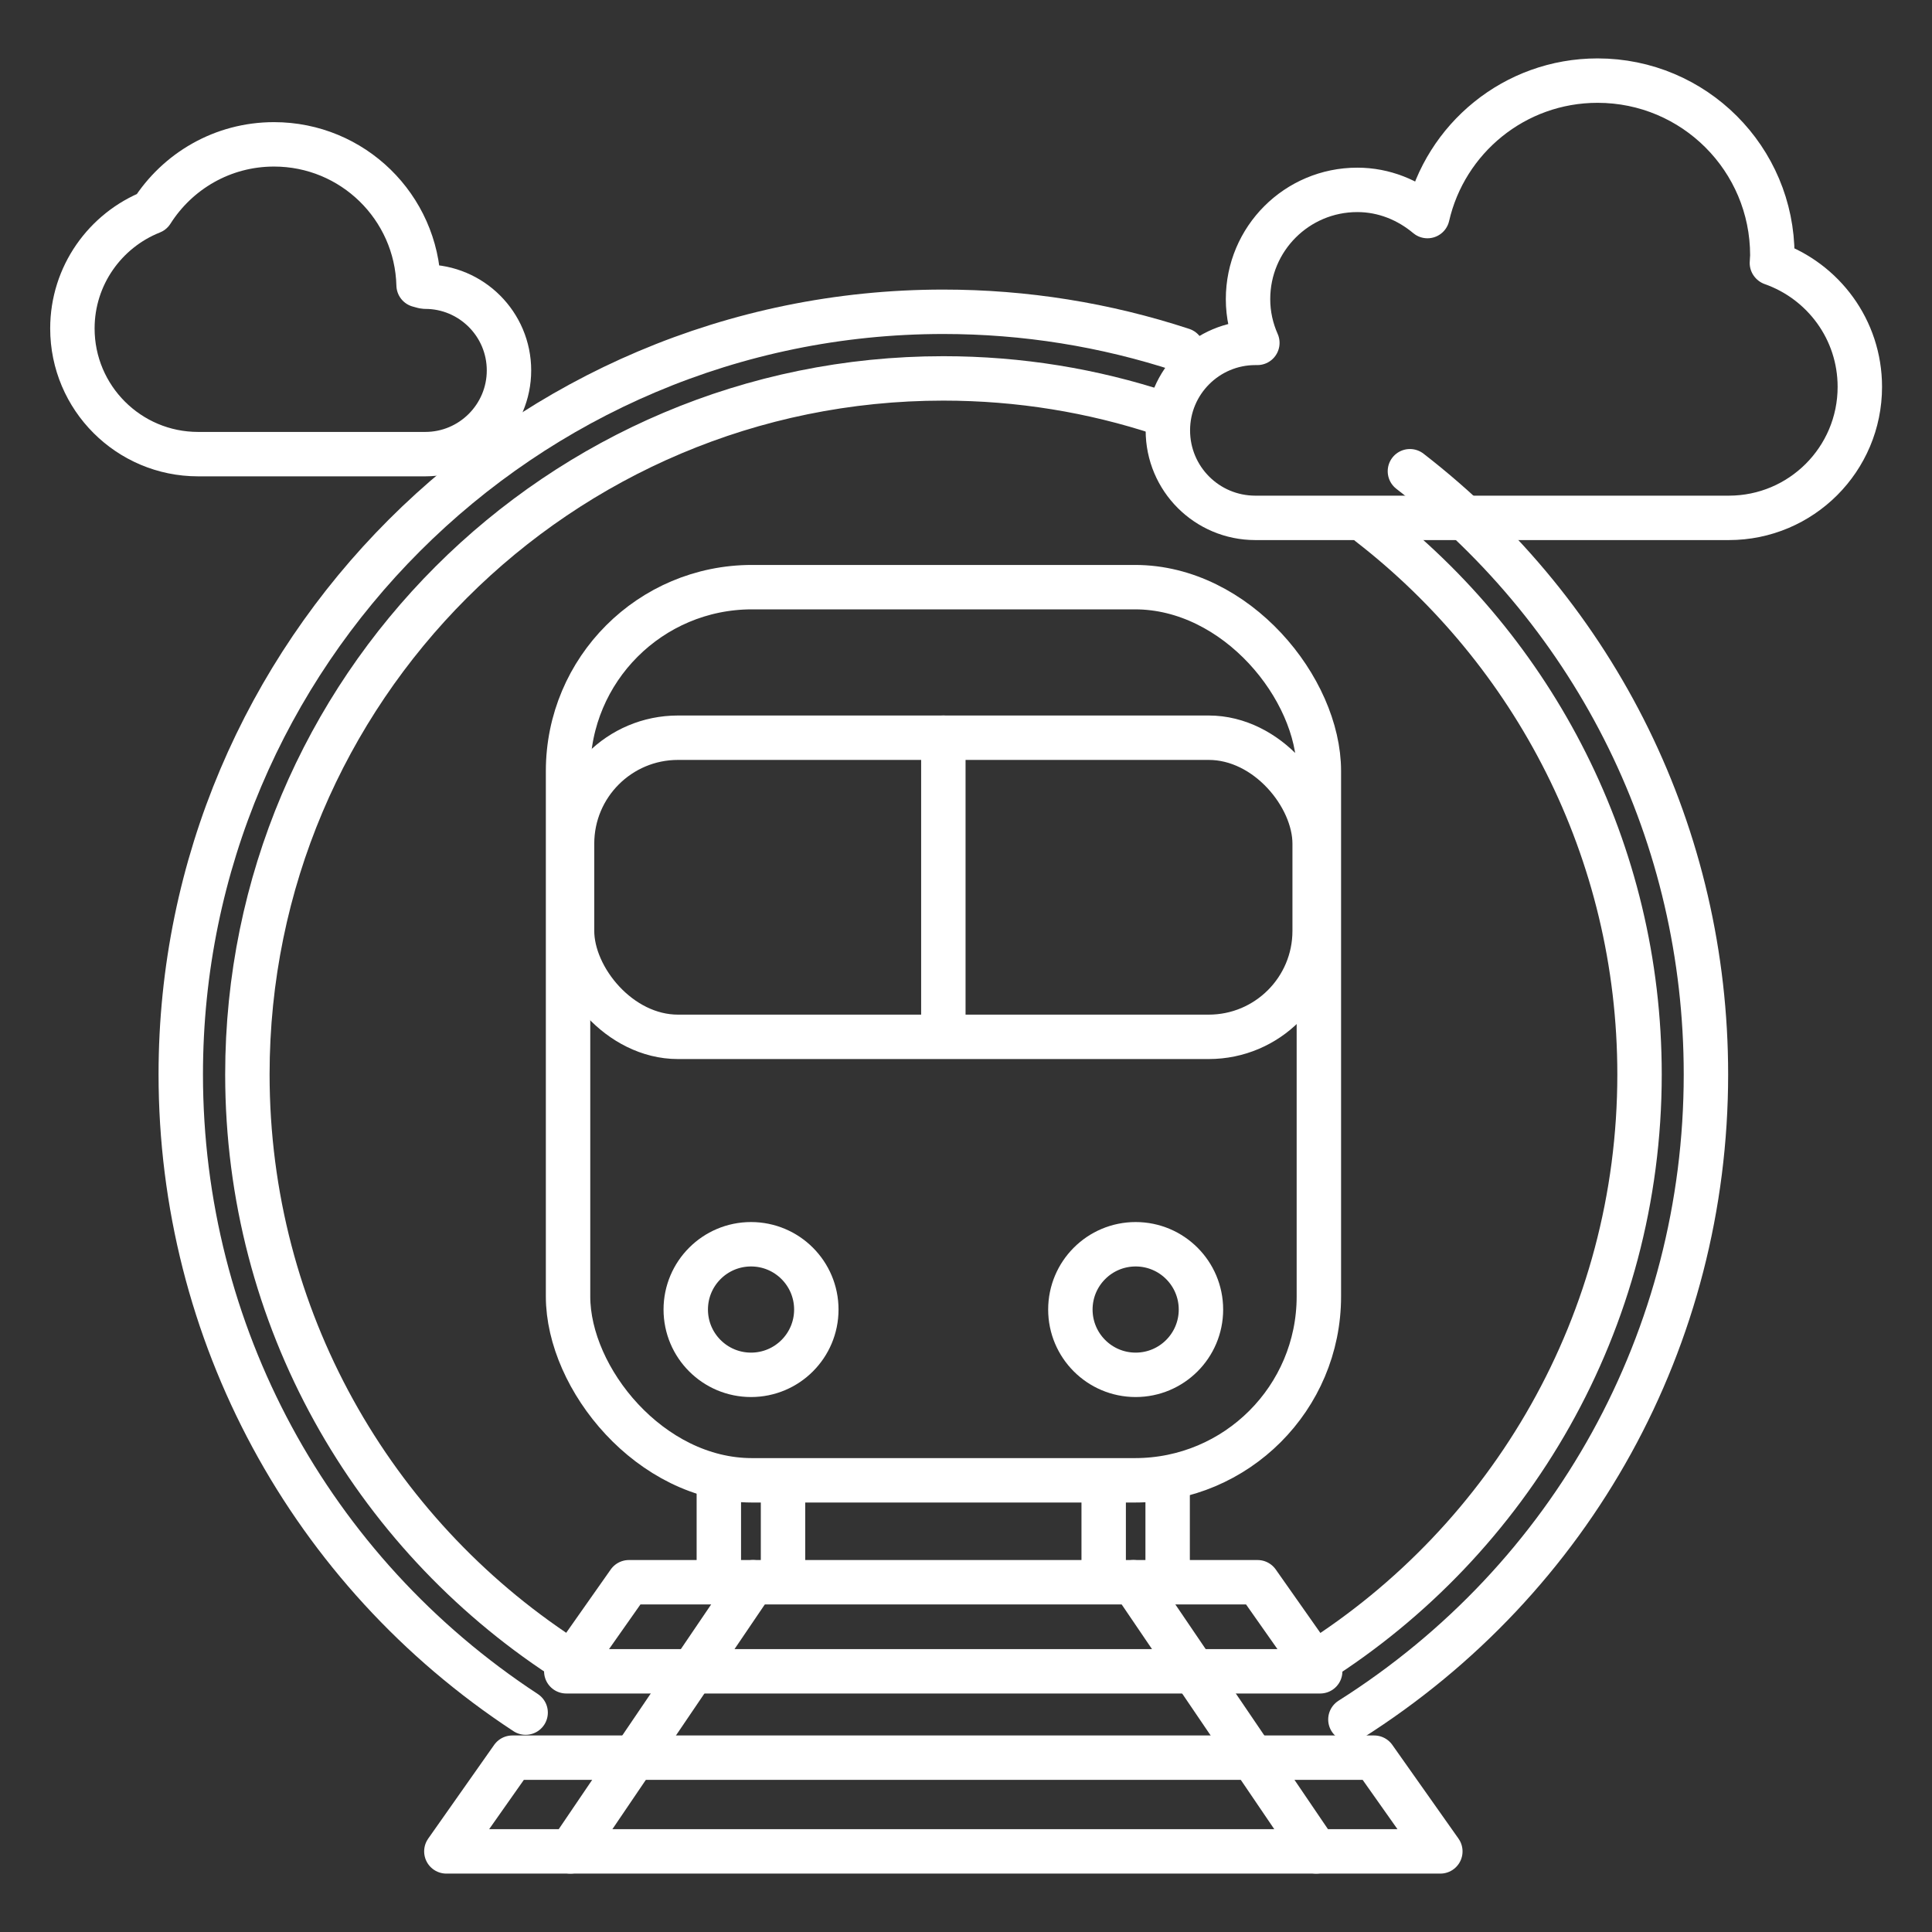
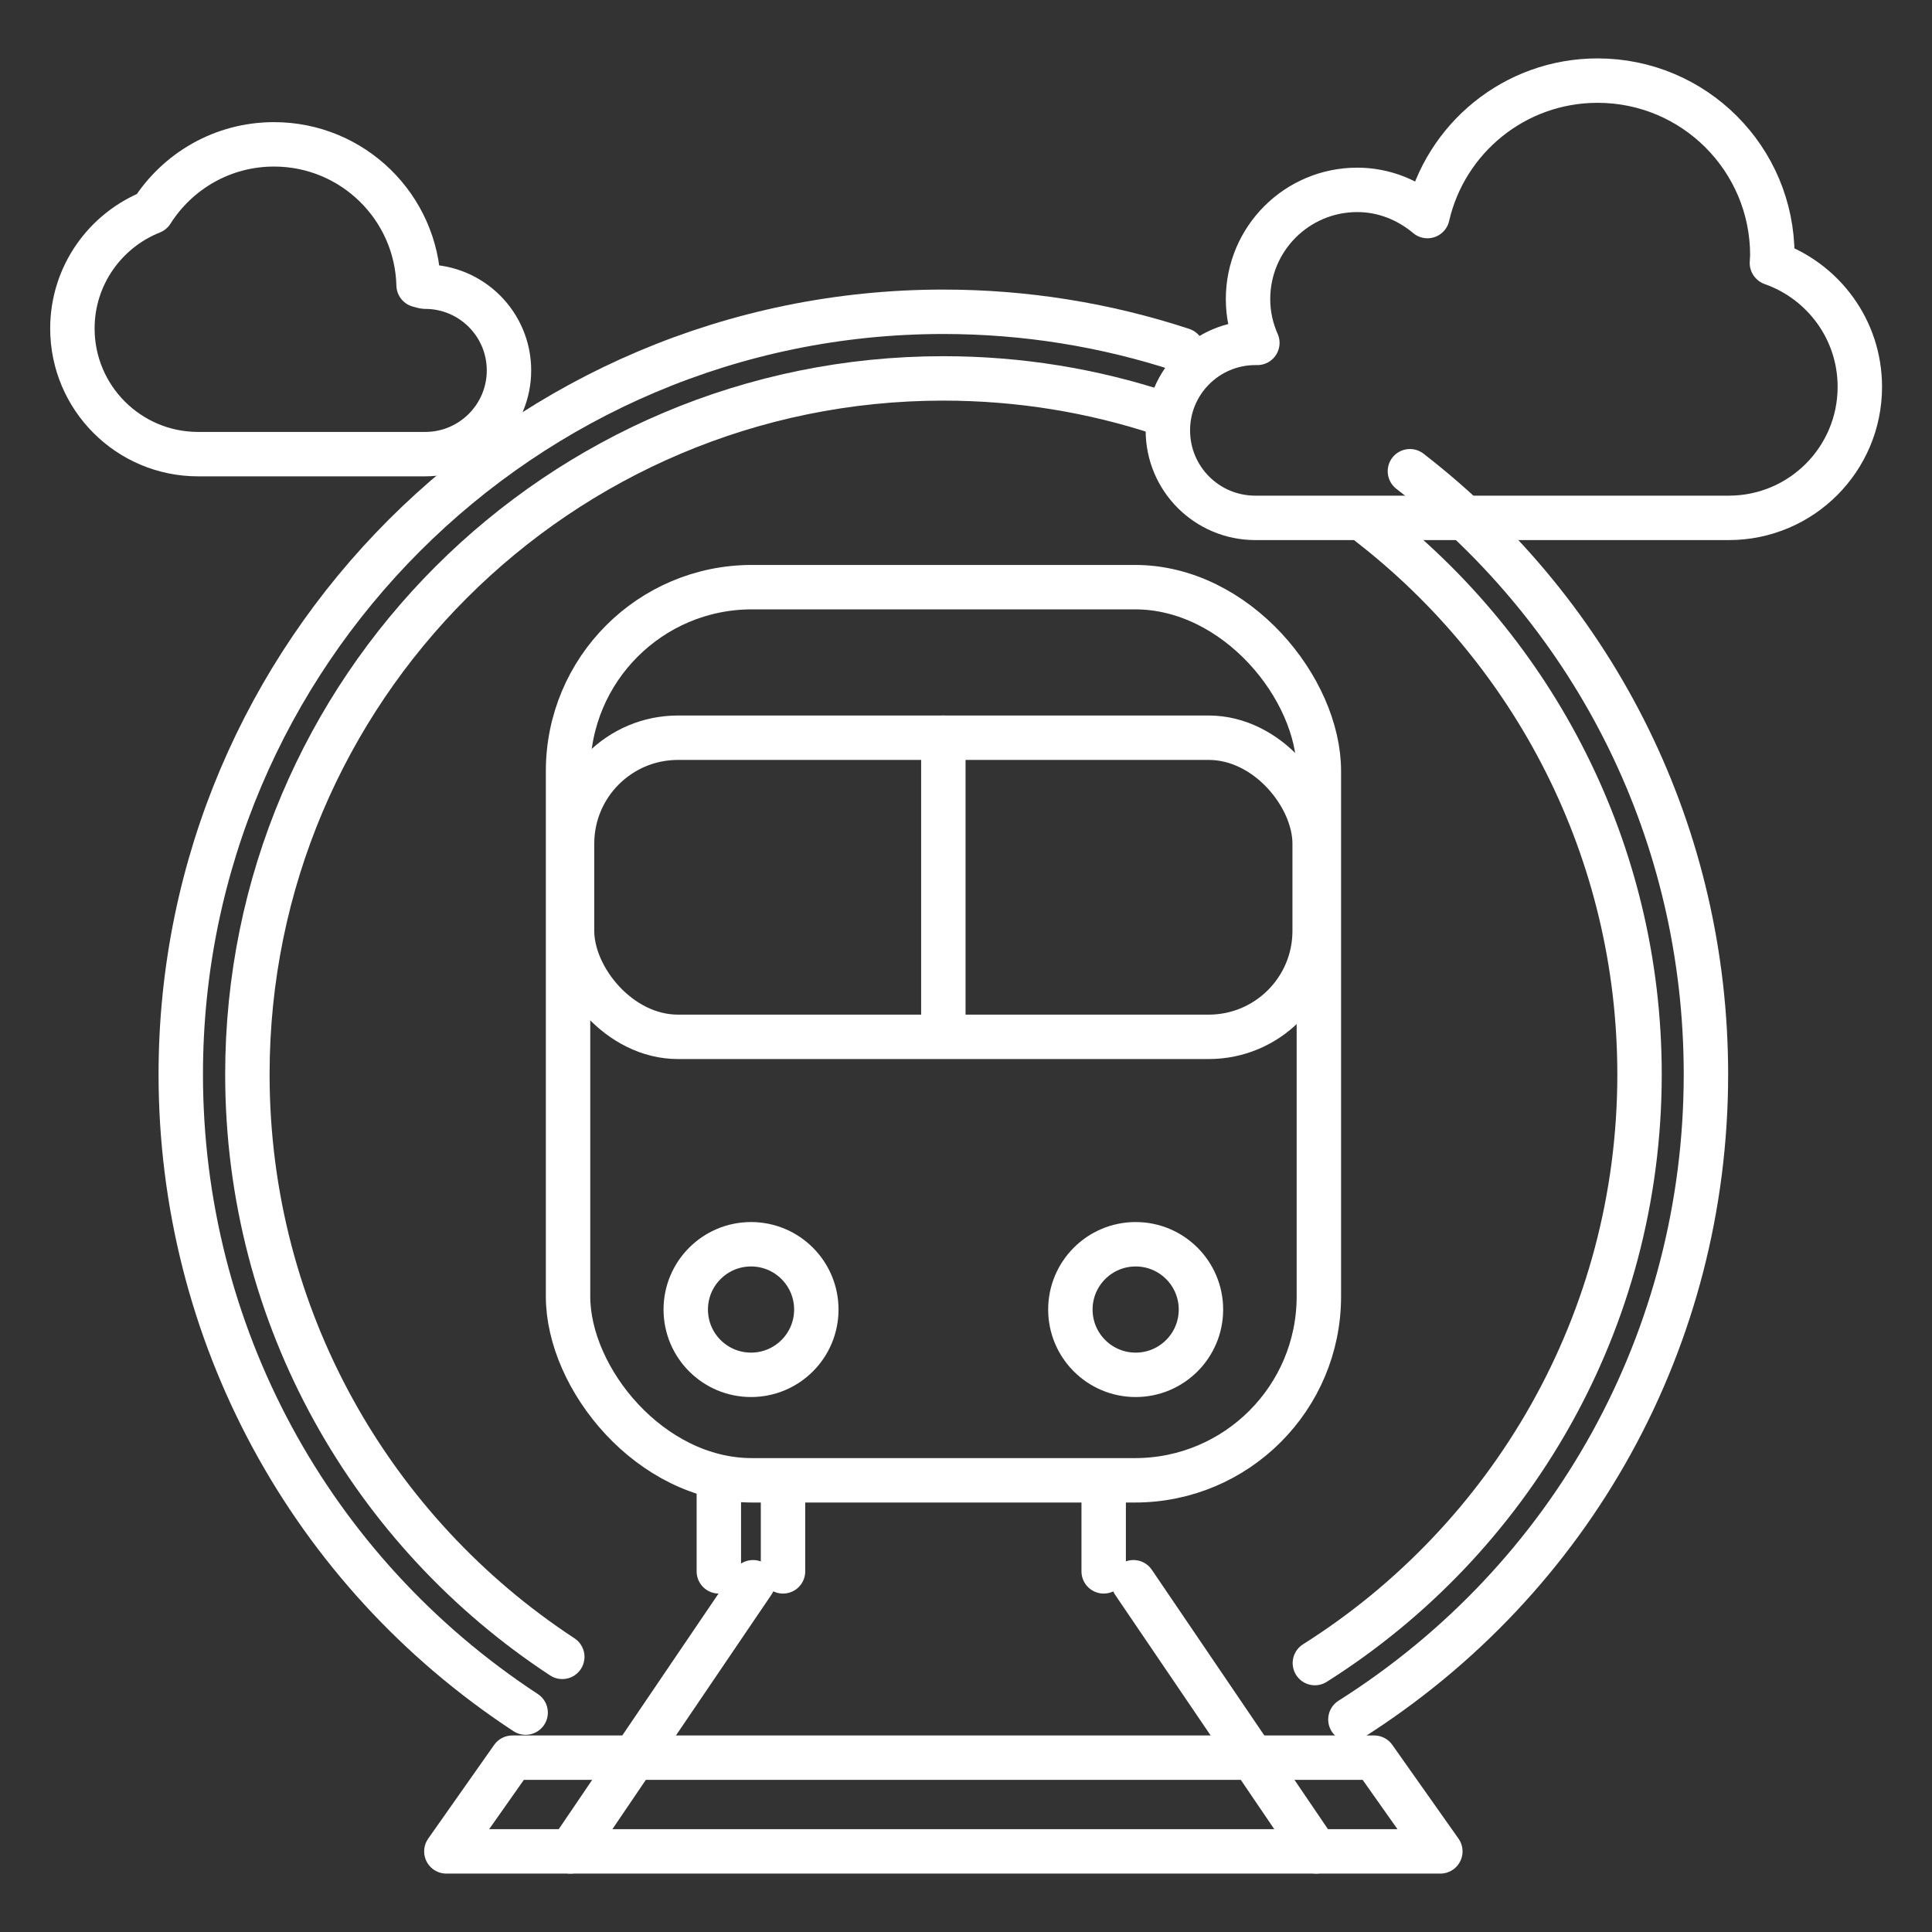
<svg xmlns="http://www.w3.org/2000/svg" id="uuid-de41c35d-cf0c-427b-8fe7-88deb19f7d2e" width="87" height="87" viewBox="0 0 87 87">
  <rect x="0" y="0" width="87" height="87" fill="#333333" stroke="none" />
  <rect x="25.58" y="26.44" width="33.81" height="40.22" rx="8.28" ry="8.28" style="fill:none; stroke:#fff; stroke-linecap:round; stroke-linejoin:round; stroke-width:2px;" />
  <rect x="25.76" y="33.22" width="33.44" height="13.47" rx="4.77" ry="4.77" style="fill:none; stroke:#fff; stroke-linecap:round; stroke-linejoin:round; stroke-width:2px;" />
  <circle cx="33.82" cy="58.97" r="2.94" style="fill:none; stroke:#fff; stroke-linecap:round; stroke-linejoin:round; stroke-width:2px;" />
  <circle cx="51.14" cy="58.97" r="2.94" style="fill:none; stroke:#fff; stroke-linecap:round; stroke-linejoin:round; stroke-width:2px;" />
-   <polygon points="59.45 75.26 25.5 75.26 28.32 71.25 56.63 71.25 59.45 75.26" style="fill:none; stroke:#fff; stroke-linecap:round; stroke-linejoin:round; stroke-width:2px;" />
  <polygon points="64.86 83.37 20.1 83.37 23.07 79.15 61.88 79.15 64.86 83.37" style="fill:none; stroke:#fff; stroke-linecap:round; stroke-linejoin:round; stroke-width:2px;" />
  <line x1="32.37" y1="66.78" x2="32.37" y2="70.76" style="fill:none; stroke:#fff; stroke-linecap:round; stroke-linejoin:round; stroke-width:2px;" />
-   <line x1="52.58" y1="66.78" x2="52.58" y2="70.76" style="fill:none; stroke:#fff; stroke-linecap:round; stroke-linejoin:round; stroke-width:2px;" />
  <line x1="35.26" y1="66.78" x2="35.26" y2="70.76" style="fill:none; stroke:#fff; stroke-linecap:round; stroke-linejoin:round; stroke-width:2px;" />
  <line x1="49.7" y1="66.78" x2="49.7" y2="70.76" style="fill:none; stroke:#fff; stroke-linecap:round; stroke-linejoin:round; stroke-width:2px;" />
  <path d="m63.49,21.22c8.47,6.56,13.33,16.46,13.33,27.16,0,11.85-5.99,22.71-16.01,29.05" style="fill:none; stroke:#fff; stroke-linecap:round; stroke-linejoin:round; stroke-width:2px;" />
  <path d="m61.66,23.59c7.4,5.73,12.17,14.71,12.17,24.79,0,11.16-5.83,20.96-14.62,26.51" style="fill:none; stroke:#fff; stroke-linecap:round; stroke-linejoin:round; stroke-width:2px;" />
  <path d="m23.67,77.12c-9.73-6.38-15.53-17.12-15.53-28.74,0-18.94,15.41-34.34,34.34-34.34,3.67,0,7.29.58,10.76,1.72" style="fill:none; stroke:#fff; stroke-linecap:round; stroke-linejoin:round; stroke-width:2px;" />
  <path d="m25.32,74.61c-8.54-5.6-14.18-15.25-14.18-26.23,0-17.31,14.03-31.34,31.34-31.34,3.43,0,6.73.55,9.82,1.57" style="fill:none; stroke:#fff; stroke-linecap:round; stroke-linejoin:round; stroke-width:2px;" />
  <line x1="42.48" y1="33.22" x2="42.48" y2="45.97" style="fill:none; stroke:#fff; stroke-linecap:round; stroke-linejoin:round; stroke-width:2px;" />
  <line x1="25.69" y1="83.37" x2="33.91" y2="71.25" style="fill:none; stroke:#fff; stroke-linecap:round; stroke-linejoin:round; stroke-width:2px;" />
  <line x1="51.04" y1="71.25" x2="59.27" y2="83.37" style="fill:none; stroke:#fff; stroke-linecap:round; stroke-linejoin:round; stroke-width:2px;" />
  <path d="m19.15,12.9h-.08l-.22-.06c-.09-3.52-2.97-6.34-6.51-6.34-2.32,0-4.35,1.21-5.51,3.04-2.09.83-3.57,2.87-3.57,5.25,0,3.13,2.54,5.66,5.66,5.66h10.23c2.08,0,3.77-1.69,3.77-3.77s-1.69-3.77-3.77-3.77Z" style="fill:none; stroke:#fff; stroke-linecap:round; stroke-linejoin:round; stroke-width:2px;" />
  <path d="m79.79,11.84c0-.11.02-.22.02-.34,0-4.35-3.52-7.87-7.87-7.87-3.74,0-6.86,2.61-7.66,6.1-.86-.72-1.95-1.18-3.16-1.18-2.72,0-4.92,2.2-4.92,4.92,0,.7.15,1.36.42,1.97h-.09c-2.17,0-3.94,1.76-3.94,3.94s1.76,3.94,3.94,3.94h21.32c3.26,0,5.9-2.64,5.9-5.9,0-2.58-1.65-4.76-3.95-5.57Z" style="fill:none; stroke:#fff; stroke-linecap:round; stroke-linejoin:round; stroke-width:2px;" />
</svg>